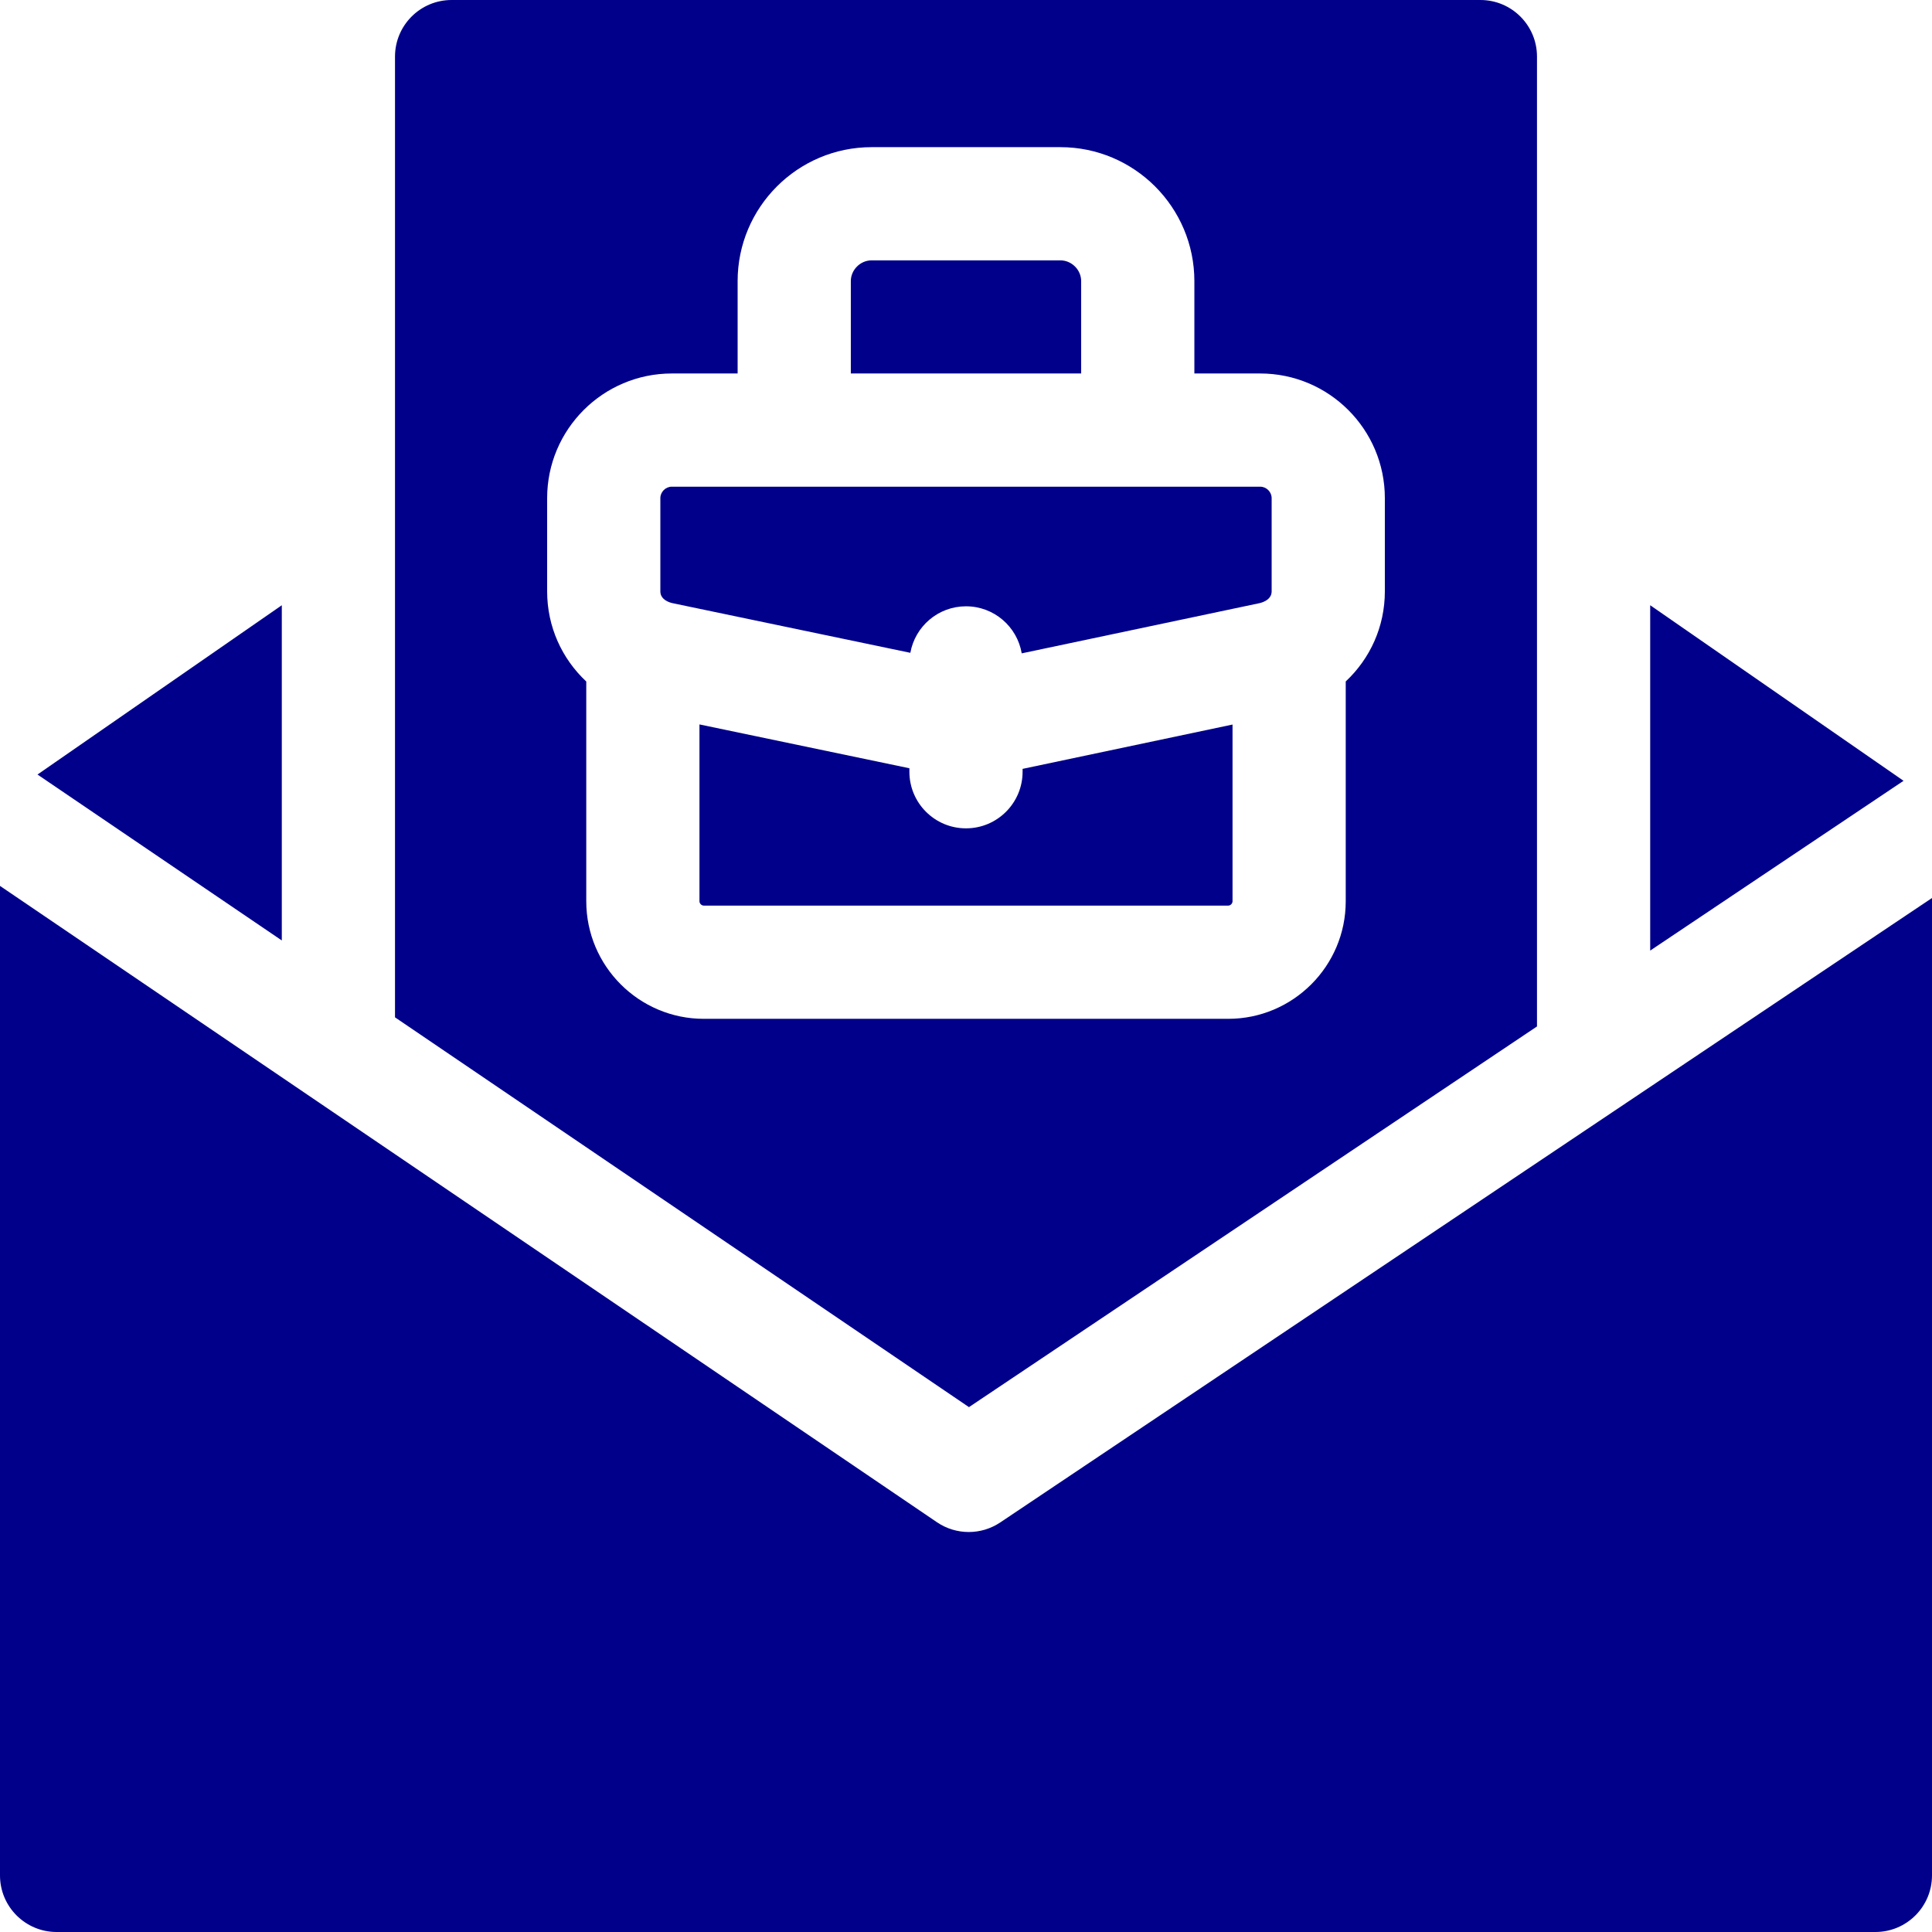
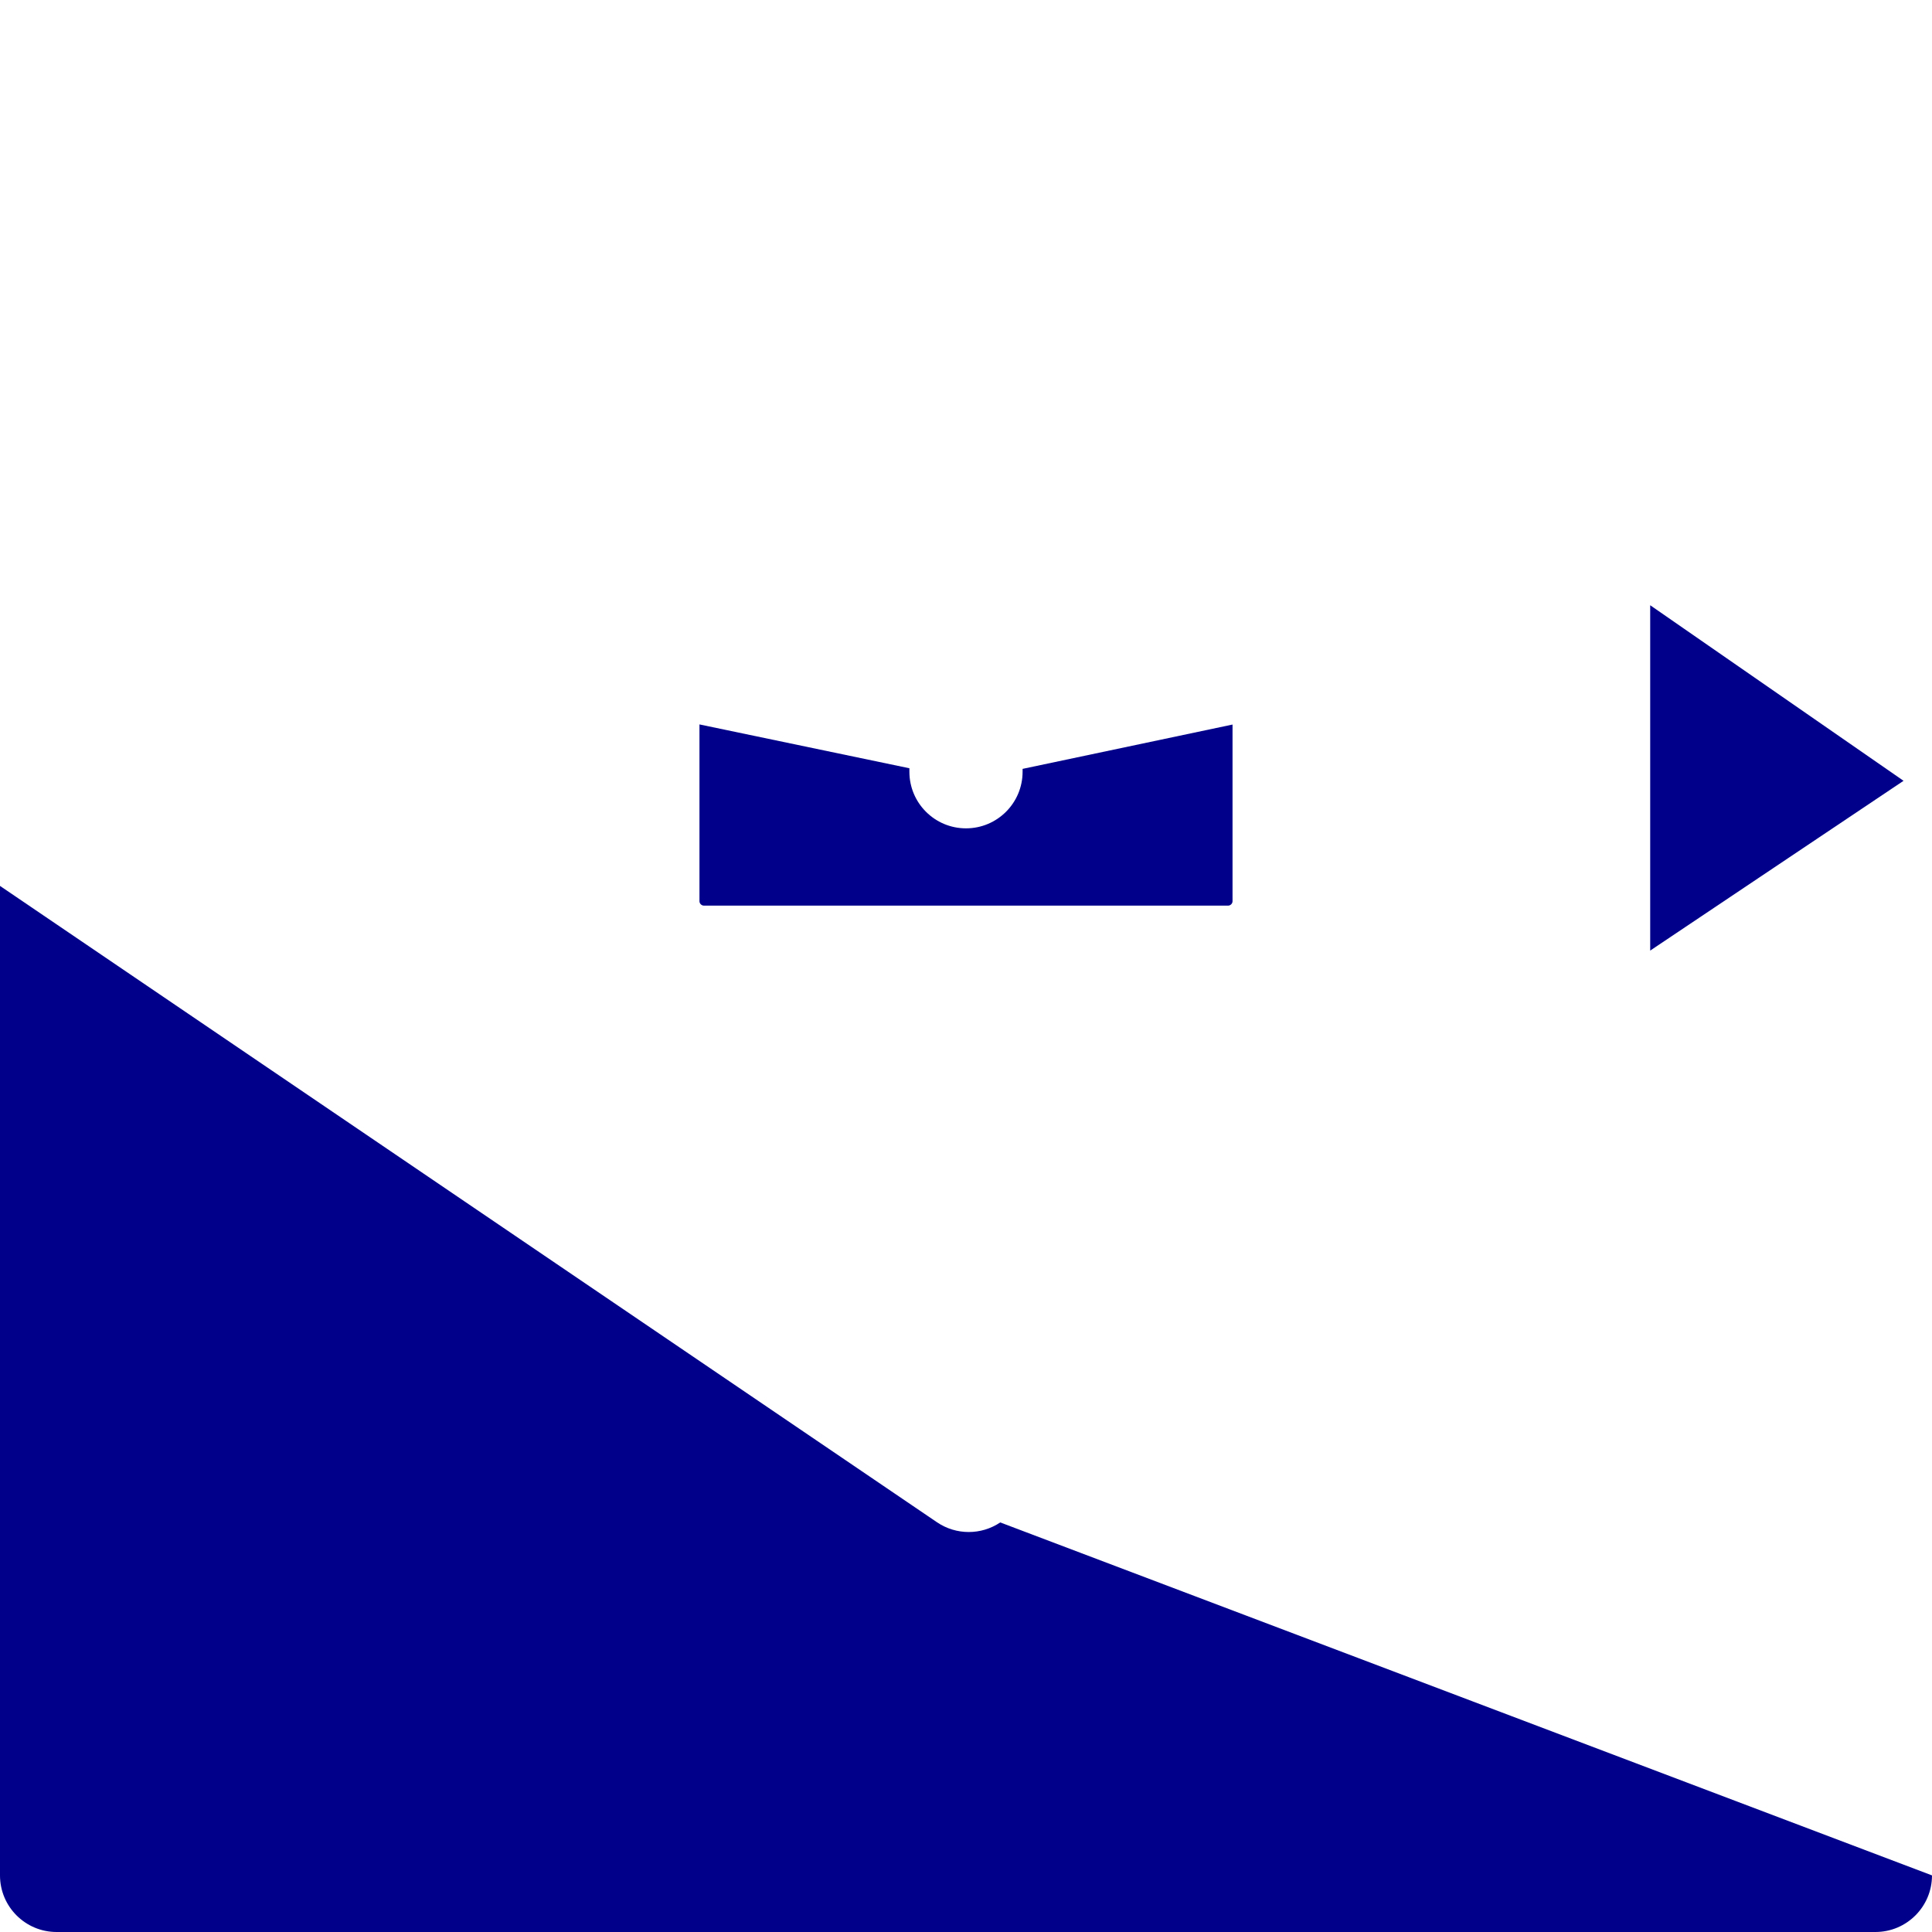
<svg xmlns="http://www.w3.org/2000/svg" id="Capa_1" enable-background="new 0 0 512 512" height="300" viewBox="0 0 512 512" width="300" version="1.1">
  <g transform="matrix(1,0,0,1,0,0)">
    <g>
-       <path d="m265.081 403.46c-2.526 1.693-5.439 2.54-8.351 2.54-2.943 0-5.884-.864-8.427-2.591l-248.303-168.632v262.223c0 8.284 6.716 15 15 15h482c8.284 0 15-6.716 15-15v-259.02z" fill="#00008b" fill-opacity="1" data-original-color="#000000ff" stroke="none" stroke-opacity="1" />
+       <path d="m265.081 403.46c-2.526 1.693-5.439 2.54-8.351 2.54-2.943 0-5.884-.864-8.427-2.591l-248.303-168.632v262.223c0 8.284 6.716 15 15 15h482c8.284 0 15-6.716 15-15z" fill="#00008b" fill-opacity="1" data-original-color="#000000ff" stroke="none" stroke-opacity="1" />
      <path d="m326.634 238.844v-46.831l-55.635 11.746v.762c0 8.284-6.715 15-15 15-8.284 0-15-6.716-15-15v-.924l-55.633-11.616v46.862c0 .605.551 1.157 1.157 1.157h138.955c.605.001 1.156-.551 1.156-1.156z" fill="#00008b" fill-opacity="1" data-original-color="#000000ff" stroke="none" stroke-opacity="1" />
-       <path d="m256 160.677c7.42 0 13.565 5.393 14.77 12.469l62.981-13.297c.543-.114 3.25-.803 3.25-3.12v-24.723c0-1.642-1.387-3.028-3.027-3.028h-155.946c-1.641 0-3.027 1.387-3.027 3.028v24.723c0 2.324 2.679 3.001 3.217 3.113l63.034 13.161c1.262-7.006 7.378-12.326 14.748-12.326z" fill="#00008b" fill-opacity="1" data-original-color="#000000ff" stroke="none" stroke-opacity="1" />
-       <path d="m407.319 272.021v-257.021c0-8.284-6.716-15-15-15h-272.638c-8.284 0-15 6.716-15 15v254.605l152.105 103.3zm-251.953-33.177v-58.235c-6.474-6.065-10.366-14.546-10.366-23.88v-24.723c0-18.212 14.816-33.028 33.027-33.028h17.451v-24.478c0-19.574 15.925-35.5 35.5-35.5h50.043c19.575 0 35.5 15.926 35.5 35.5v24.478h17.451c18.211 0 33.027 14.816 33.027 33.028v24.723c0 9.318-3.892 17.795-10.366 23.863v58.252c0 17.18-13.977 31.157-31.156 31.157h-138.954c-17.18 0-31.157-13.978-31.157-31.157z" fill="#00008b" fill-opacity="1" data-original-color="#000000ff" stroke="none" stroke-opacity="1" />
-       <path d="m286.521 74.5c0-2.981-2.519-5.5-5.5-5.5h-50.043c-2.981 0-5.5 2.519-5.5 5.5v24.478h61.042v-24.478z" fill="#00008b" fill-opacity="1" data-original-color="#000000ff" stroke="none" stroke-opacity="1" />
      <path d="m437.319 160.395v91.521l67.14-44.996z" fill="#00008b" fill-opacity="1" data-original-color="#000000ff" stroke="none" stroke-opacity="1" />
-       <path d="m74.681 160.395-64.745 44.865 64.745 43.971z" fill="#00008b" fill-opacity="1" data-original-color="#000000ff" stroke="none" stroke-opacity="1" />
    </g>
  </g>
</svg>